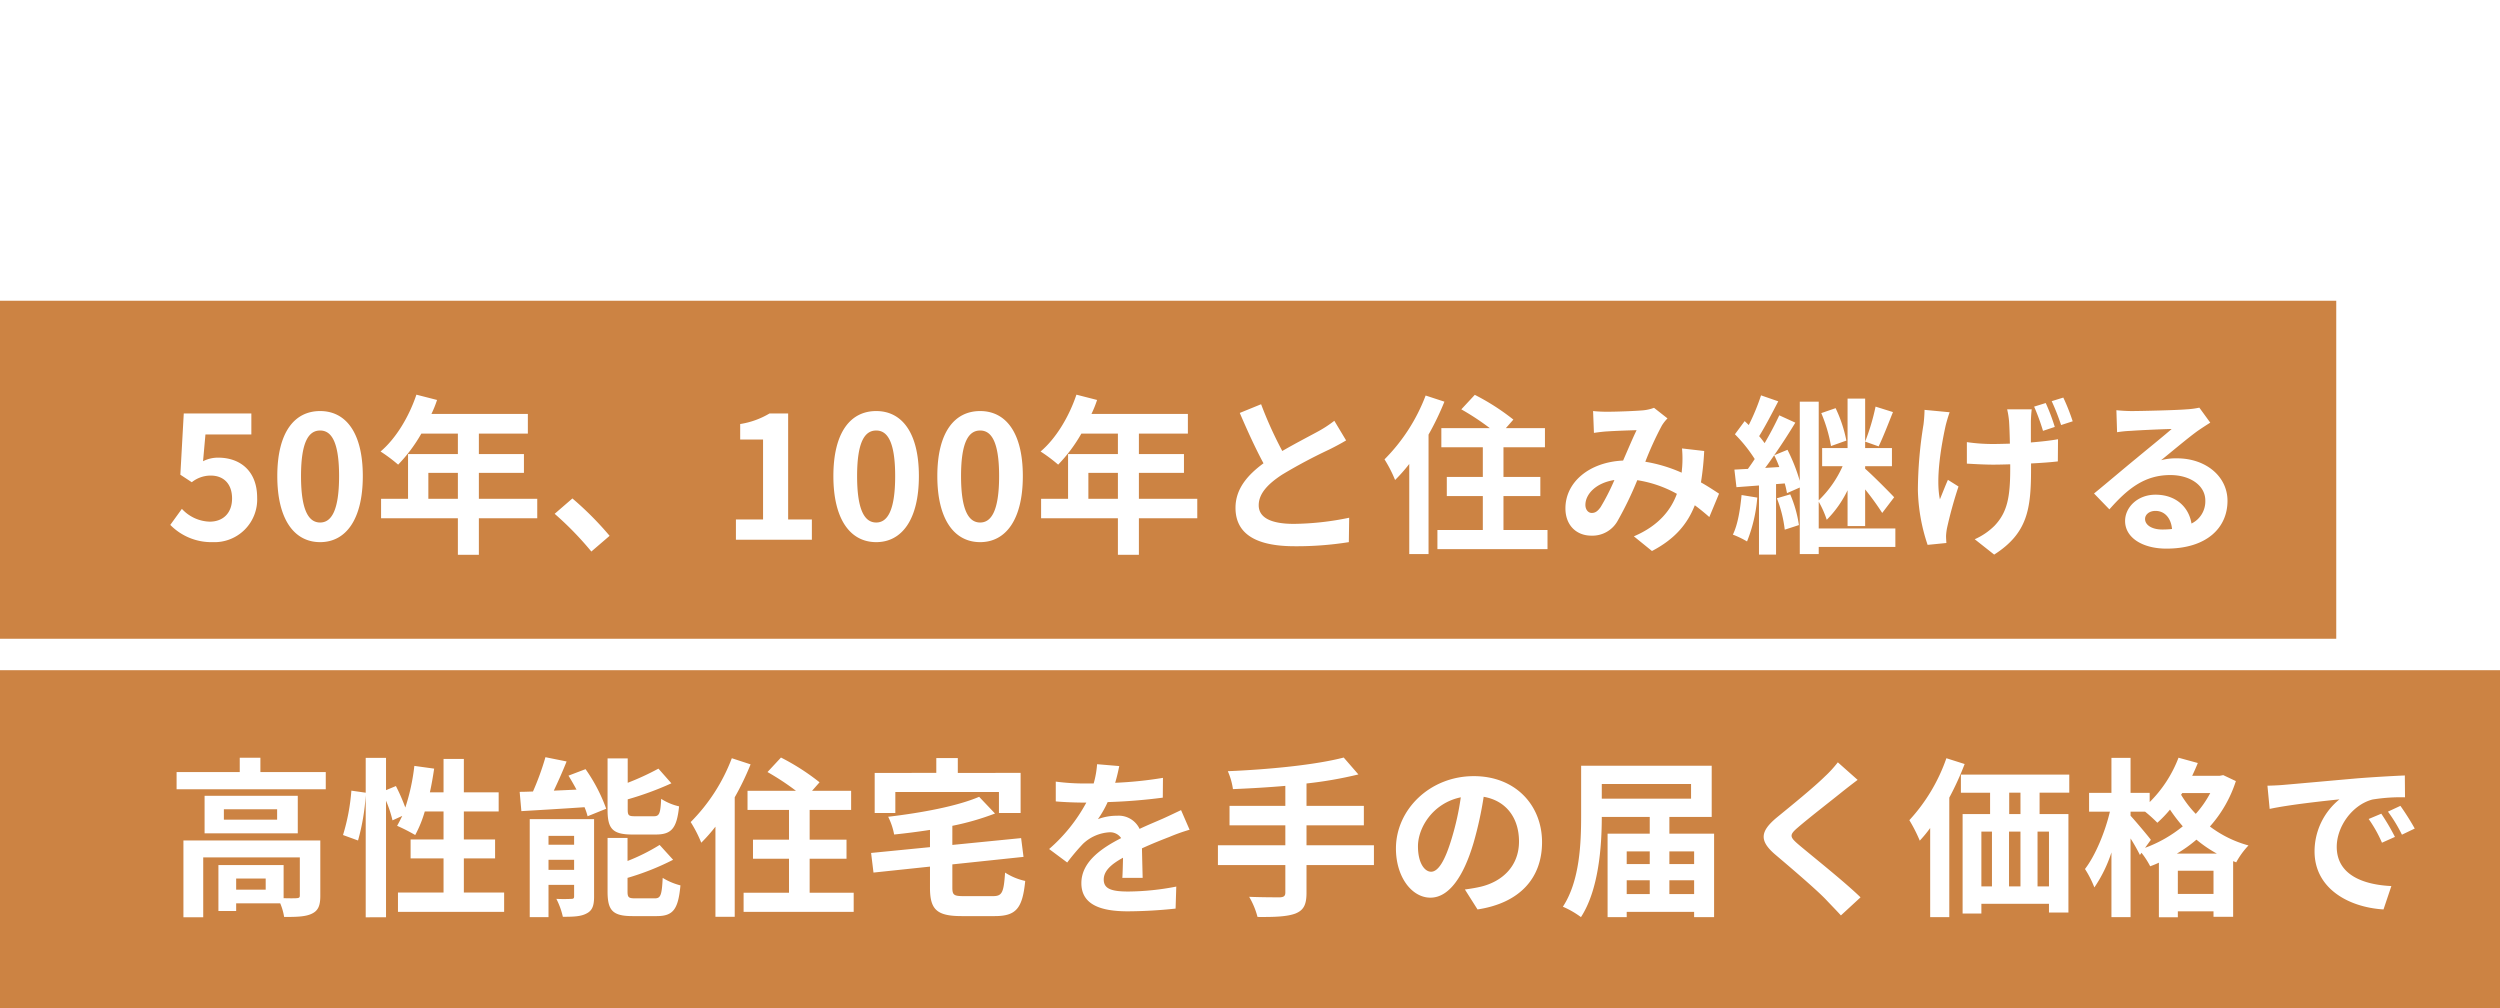
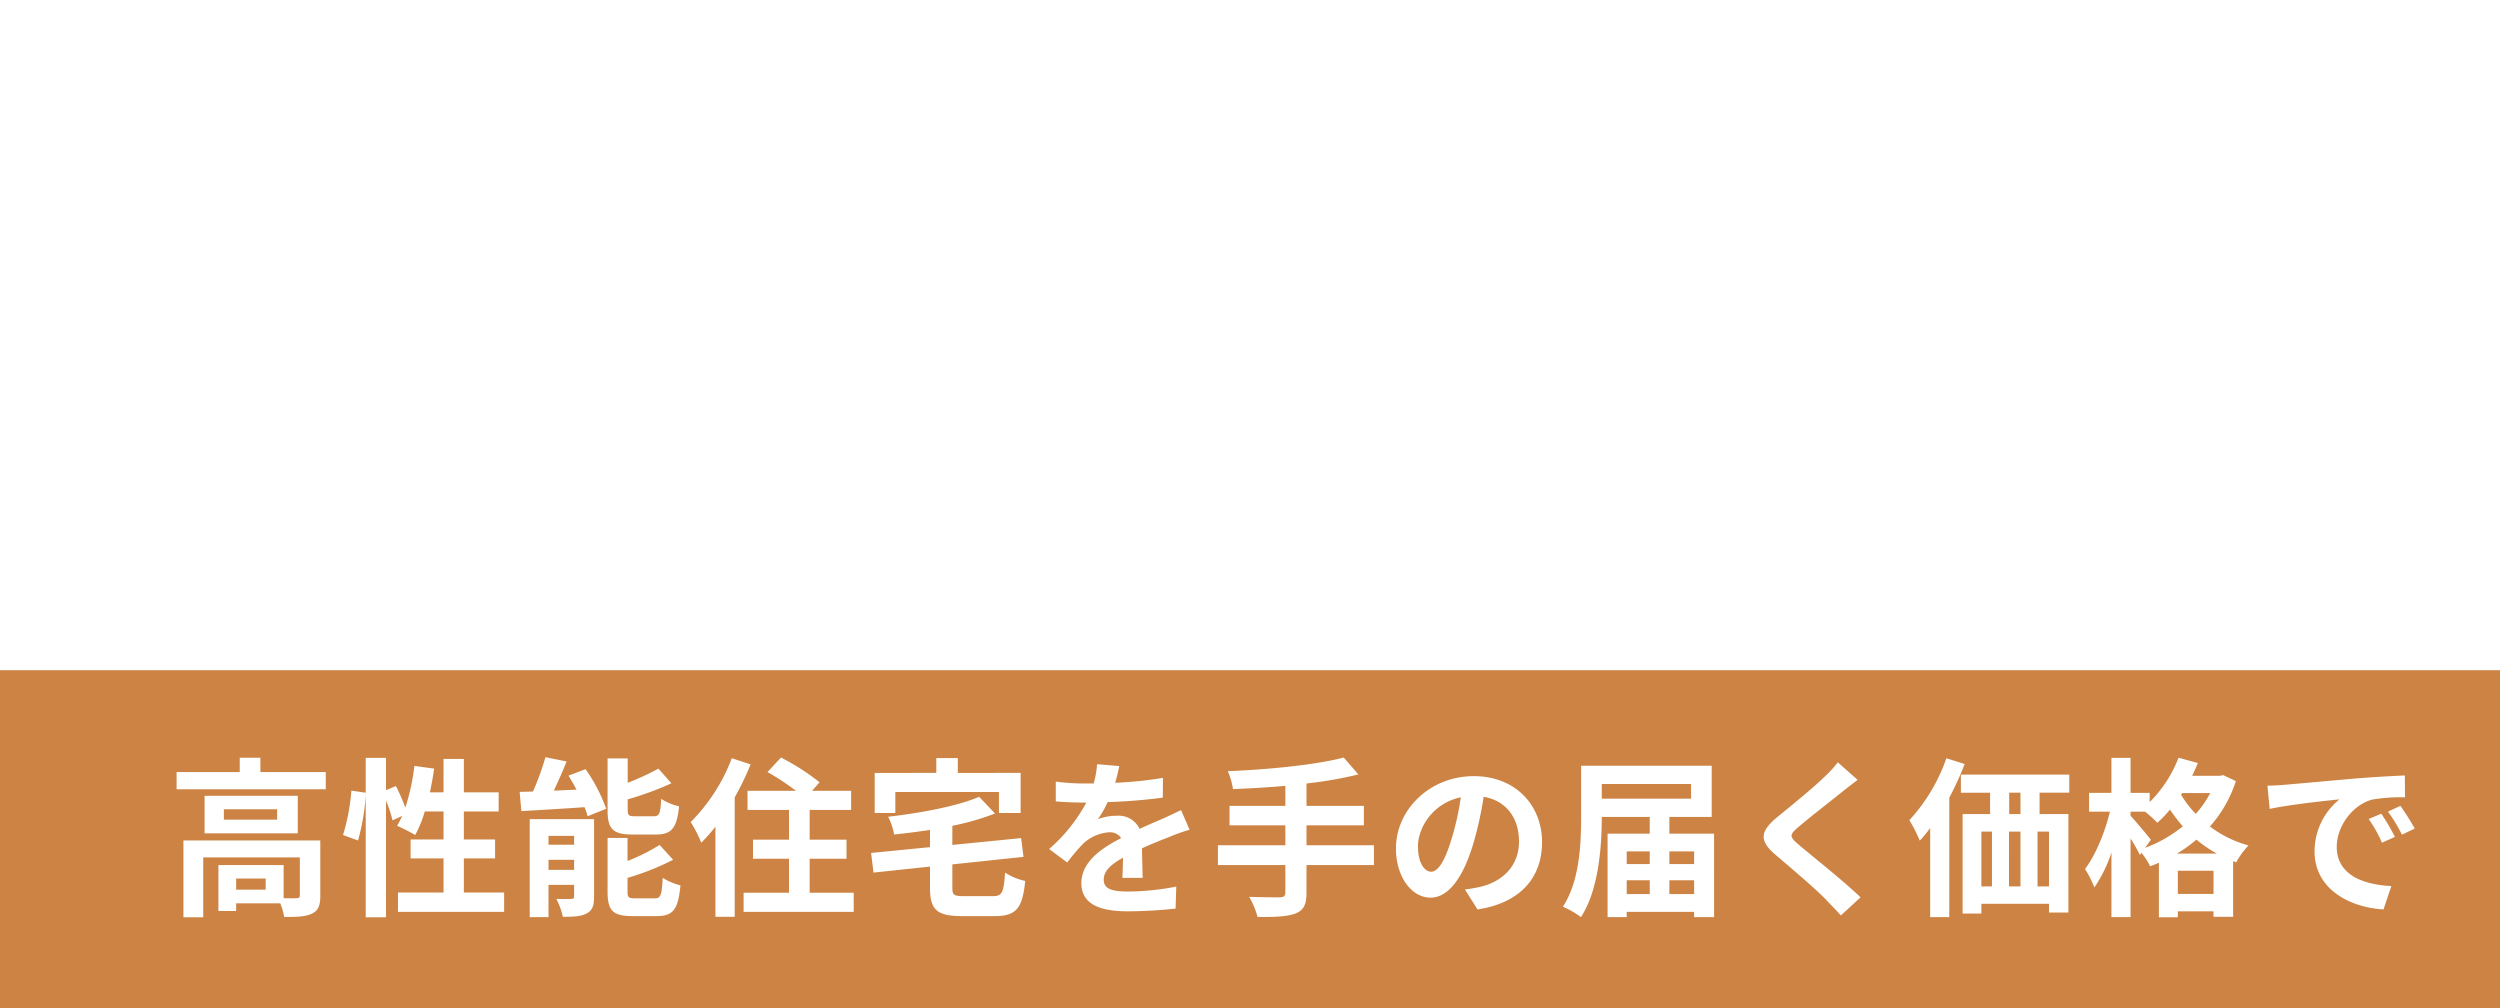
<svg xmlns="http://www.w3.org/2000/svg" width="585.887" height="236.281" viewBox="0 0 585.887 236.281">
  <defs>
    <filter id="パス_97296" x="15.57" y="0" width="538.08" height="72.72" filterUnits="userSpaceOnUse">
      <feOffset input="SourceAlpha" />
      <feGaussianBlur stdDeviation="7.5" result="blur" />
      <feFlood />
      <feComposite operator="in" in2="blur" />
      <feComposite in="SourceGraphic" />
    </filter>
  </defs>
  <g id="グループ_51375" data-name="グループ 51375" transform="translate(0 -114.72)">
    <g id="グループ_51374" data-name="グループ 51374">
      <g id="グループ_51373" data-name="グループ 51373">
        <g id="グループ_51372" data-name="グループ 51372">
          <g id="グループ_51058" data-name="グループ 51058" transform="translate(0 -5.787)">
            <rect id="長方形_339" data-name="長方形 339" width="585.887" height="79.216" transform="translate(0 277.571)" fill="#cc8343" />
-             <rect id="長方形_338" data-name="長方形 338" width="547.511" height="79.216" transform="translate(0 190.987)" fill="#cc8343" />
            <path id="パス_97295" data-name="パス 97295" d="M11.04.56A10,10,0,0,0,21.4-9.84c0-6.44-4.16-9.4-9.12-9.4a7.656,7.656,0,0,0-3.56.84l.56-6.28H20.04V-29.6H4.2L3.4-15.24l2.68,1.76a7.082,7.082,0,0,1,4.44-1.56c3,0,5,1.92,5,5.36,0,3.48-2.16,5.44-5.24,5.44a9.2,9.2,0,0,1-6.52-3L1.04-3.48A13.491,13.491,0,0,0,11.04.56Zm25.12,0c6,0,10-5.28,10-15.48s-4-15.24-10-15.24c-6.04,0-10.04,5-10.04,15.24C26.12-4.72,30.12.56,36.16.56Zm0-4.6c-2.56,0-4.48-2.56-4.48-10.88,0-8.28,1.92-10.68,4.48-10.68,2.52,0,4.44,2.4,4.44,10.68C40.6-6.6,38.68-4.04,36.16-4.04ZM61.52-9.6v-6.08h6.92V-9.6Zm25.52,0H73.36v-6.08H83.92v-4.4H73.36v-4.8H84.84v-4.6H62.24a25.537,25.537,0,0,0,1.32-3.28L58.72-34c-1.72,5.16-4.8,10.28-8.4,13.32a36.814,36.814,0,0,1,4.12,3.08,35.948,35.948,0,0,0,5.44-7.28h8.56v4.8H56.76V-9.6H50.44v4.56h18V3.52h4.92V-5.04H87.04ZM104-.92a74.978,74.978,0,0,0-8.72-8.76l-4.16,3.6a75.074,75.074,0,0,1,8.6,8.84ZM133.6,0h17.8V-4.76h-5.56V-29.6h-4.36a19.2,19.2,0,0,1-6.88,2.48v3.64h5.36V-4.76H133.6Zm32.88.56c6,0,10-5.28,10-15.48s-4-15.24-10-15.24c-6.04,0-10.04,5-10.04,15.24C156.44-4.72,160.44.56,166.48.56Zm0-4.6c-2.56,0-4.48-2.56-4.48-10.88,0-8.28,1.92-10.68,4.48-10.68,2.52,0,4.44,2.4,4.44,10.68C170.92-6.6,169-4.04,166.48-4.04ZM190.84.56c6,0,10-5.28,10-15.48s-4-15.24-10-15.24c-6.04,0-10.04,5-10.04,15.24C180.8-4.72,184.8.56,190.84.56Zm0-4.6c-2.56,0-4.48-2.56-4.48-10.88,0-8.28,1.92-10.68,4.48-10.68,2.52,0,4.44,2.4,4.44,10.68C195.28-6.6,193.36-4.04,190.84-4.04ZM216.2-9.6v-6.08h6.92V-9.6Zm25.52,0H228.04v-6.08H238.6v-4.4H228.04v-4.8h11.48v-4.6h-22.6a25.536,25.536,0,0,0,1.32-3.28L213.4-34c-1.72,5.16-4.8,10.28-8.4,13.32a36.814,36.814,0,0,1,4.12,3.08,35.947,35.947,0,0,0,5.44-7.28h8.56v4.8H211.44V-9.6h-6.32v4.56h18V3.52h4.92V-5.04h13.68Zm32.12-18.28a27.351,27.351,0,0,1-3.64,2.4c-1.88,1.04-5.32,2.8-8.56,4.68a92.877,92.877,0,0,1-4.96-10.96l-5,2.04c1.8,4.2,3.72,8.4,5.56,11.8-3.8,2.8-6.56,6.04-6.56,10.44,0,6.8,5.96,9,13.84,9A77.472,77.472,0,0,0,277.24.56l.08-5.72a66.253,66.253,0,0,1-12.96,1.44c-5.48,0-8.24-1.52-8.24-4.36,0-2.76,2.2-5.04,5.52-7.2a121.315,121.315,0,0,1,11.04-5.88c1.44-.72,2.72-1.4,3.92-2.12Zm21.4-5.92a42.558,42.558,0,0,1-9.64,14.96A30.814,30.814,0,0,1,288.08-14a38.957,38.957,0,0,0,3.32-3.76V3.36h4.52v-28a64.876,64.876,0,0,0,3.72-7.72ZM313.48-2.28v-7.96h8.64v-4.48h-8.64v-6.96h9.72v-4.48h-9.16l1.76-2a53.394,53.394,0,0,0-9.04-5.8l-3.16,3.4a60.1,60.1,0,0,1,6.68,4.4H298.92v4.48h9.72v6.96H300.2v4.48h8.44v7.96H298V2.2h25.8V-2.28Zm22.76-5.36c-.72,1-1.28,1.36-2.08,1.36s-1.48-.76-1.48-1.88c0-2.48,2.4-5.16,6.8-5.84A51.233,51.233,0,0,1,336.24-7.64ZM364-10.8c-1.16-.76-2.6-1.72-4.24-2.64a65.179,65.179,0,0,0,.76-7.36l-5.2-.6a25.685,25.685,0,0,1,.04,4.32c-.04.44-.08.88-.12,1.36a34.714,34.714,0,0,0-8.52-2.56,76.66,76.66,0,0,1,3.88-8.48,9.272,9.272,0,0,1,1.32-1.68l-3.16-2.48a9.818,9.818,0,0,1-2.68.6c-1.84.16-6.08.32-8.32.32a32.053,32.053,0,0,1-3.28-.16l.2,5.12c1-.16,2.4-.32,3.24-.36,1.8-.12,5.2-.24,6.76-.28-.92,1.88-2.04,4.56-3.16,7.12C333.56-18.2,328-13.48,328-7.36c0,4,2.6,6.4,6.08,6.4a6.769,6.769,0,0,0,6.16-3.48,82.369,82.369,0,0,0,4.6-9.52,27.766,27.766,0,0,1,9.28,3.2c-1.32,3.6-4.08,7.4-10.08,9.96l4.24,3.44c5.28-2.76,8.28-6.24,10.04-10.72,1.2.88,2.36,1.84,3.4,2.76Zm29.84-12.44a31.888,31.888,0,0,0-2.52-7.6l-3.36,1.16a35.385,35.385,0,0,1,2.28,7.72ZM369.28-10.48c-.32,3.36-.88,6.92-2.04,9.28A21.231,21.231,0,0,1,370.56.4a35.026,35.026,0,0,0,2.4-10.28Zm8.28.76a29.554,29.554,0,0,1,1.84,7.36l3.32-1.08a28.562,28.562,0,0,0-2.04-7.2ZM400.68-31.2a51.051,51.051,0,0,1-2.44,8.2l3.16,1.12c1-2.04,2.24-5.24,3.36-8.04ZM374.8-16.84c.72-.92,1.4-1.92,2.12-2.96a24.918,24.918,0,0,1,1.2,2.76Zm30.52,14.2H387.36V-8.92a23.279,23.279,0,0,1,1.88,4.24,25.272,25.272,0,0,0,4.88-6.92v8.4h4.12v-8.6a62.636,62.636,0,0,1,4,5.52l2.8-3.68c-.96-1.04-5.08-5.2-6.8-6.68v-.6h6.28v-4.24h-6.28v-11.6h-4.12v11.6h-5.96v4.24h4.8a25.6,25.6,0,0,1-5.6,8V-32.36h-4.44V-13.8a41.648,41.648,0,0,0-2.88-7.28l-3.12,1.28c1.76-2.52,3.48-5.2,4.96-7.64l-3.76-1.72c-.92,1.96-2.12,4.28-3.44,6.52a20.591,20.591,0,0,0-1.28-1.64c1.4-2.24,3.04-5.4,4.48-8.16l-4.04-1.4a49.475,49.475,0,0,1-2.88,6.96c-.32-.32-.64-.64-.96-.92l-2.28,3.08a33.911,33.911,0,0,1,4.64,5.8c-.52.8-1.08,1.6-1.6,2.32-1.16.04-2.2.12-3.16.16l.48,4.12,5.28-.4V3.48h4V-13.04l2.04-.16a22.322,22.322,0,0,1,.52,2.28l3-1.32V3.36h4.44V1.68h17.96Zm37.36-23.8a45.682,45.682,0,0,0-2.12-5.6l-2.72.84a50.265,50.265,0,0,1,2.08,5.68Zm-30.52-4a33.959,33.959,0,0,1-.24,3.4,97.961,97.961,0,0,0-1.32,15.4A42.848,42.848,0,0,0,412.88,1.2l4.4-.44c-.04-.56-.08-1.24-.08-1.64a12.54,12.54,0,0,1,.24-1.92,99.391,99.391,0,0,1,2.68-9.68l-2.48-1.56c-.64,1.44-1.36,3.32-1.88,4.56-1.04-4.92.36-12.76,1.32-17.16.2-.84.6-2.24.96-3.24Zm19.36-.12a19.3,19.3,0,0,1,.44,2.72c.08,1.12.16,3.16.2,5.32-1.4.04-2.76.08-4.04.08a41.646,41.646,0,0,1-6.04-.44v5.04c2,.12,4.4.24,6.12.24,1.32,0,2.68-.04,4.04-.08v1c0,6.72-.68,10.24-3.68,13.4a15.4,15.4,0,0,1-4.64,3.16l4.56,3.6c7.88-5.04,8.64-10.76,8.64-20.12v-1.24c2.4-.12,4.6-.28,6.28-.48l.04-5.2c-1.72.32-3.96.56-6.36.76v-5.04c.04-.88.08-1.76.2-2.72Zm10.44-1.92a52.5,52.5,0,0,1,2.2,5.6l2.72-.88a48.549,48.549,0,0,0-2.2-5.56ZM467.84-2.4c-2.32,0-4-1-4-2.48,0-1,.96-1.88,2.44-1.88,2.16,0,3.64,1.68,3.88,4.24A20.882,20.882,0,0,1,467.84-2.4Zm8.72-28.56a19.1,19.1,0,0,1-3.04.4c-2.24.2-10.72.4-12.8.4-1.12,0-2.48-.08-3.6-.2l.16,5.16a26.141,26.141,0,0,1,3.24-.32c2.08-.16,7.52-.4,9.56-.44-1.96,1.72-6.08,5.04-8.28,6.88-2.36,1.92-7.12,5.96-9.92,8.24l3.6,3.72c4.24-4.8,8.2-8.04,14.28-8.04,4.6,0,8.2,2.4,8.2,5.96a5.775,5.775,0,0,1-3.24,5.4c-.6-3.76-3.56-6.76-8.44-6.76-4.2,0-7.12,2.96-7.12,6.16,0,3.96,4.16,6.48,9.68,6.48,9.56,0,14.32-4.96,14.32-11.2,0-5.76-5.12-9.96-11.84-9.96a13.32,13.32,0,0,0-3.72.44c2.48-2,6.64-5.52,8.76-7q1.32-.9,2.76-1.8ZM23.4,82H16.48V79.4H23.4ZM36.2,70.48H4.12v18H8.76V74.44H31.4v8.92c0,.48-.16.6-.76.64-.44.04-1.68.04-3.04,0V76.24H12.32V87h4.16V85.2H26.8a13.491,13.491,0,0,1,.92,3.2c2.88,0,5-.04,6.48-.76,1.56-.72,2-2,2-4.2ZM26.08,65.6H13.6V63.16H26.08ZM9.08,60v8.8H30.92V60Zm13.08-5.56V51.08H17.32v3.36H2.52v4.04H37.48V54.44ZM69.84,82.68v-8h7.32V70.24H69.84V63.68H78V59.2H69.84V51.36H65.08V59.2h-3.2c.4-1.8.72-3.68,1-5.56L58.24,53a48.411,48.411,0,0,1-2.12,9.76,45.862,45.862,0,0,0-2.2-5.04l-2.32.96V51.12H46.84v8.16l-3.36-.48a47.54,47.54,0,0,1-1.96,10.4l3.52,1.28a50.975,50.975,0,0,0,1.8-10.6v28.6H51.6V61.16a27.814,27.814,0,0,1,1.52,4.6l2.28-1.04c-.4.84-.8,1.6-1.2,2.32a42.063,42.063,0,0,1,4.24,2.16,27.324,27.324,0,0,0,2.24-5.52h4.4v6.56H57.36v4.44h7.72v8H54.4V87.2H79.28V82.68Zm45-13.6c3.68,0,4.92-1.48,5.44-6.6a13.149,13.149,0,0,1-4.2-1.76c-.16,3.48-.44,4.08-1.72,4.08H110c-1.52,0-1.76-.16-1.76-1.6V60.84a73.4,73.4,0,0,0,10.24-3.76l-3.04-3.44a62.32,62.32,0,0,1-7.2,3.32V51.24h-4.72V63.28c0,4.4,1.12,5.8,5.8,5.8ZM89.68,77.36V75h6v2.36Zm6-7.96v2.08h-6V69.4Zm4.68-3.92H85.28V88.44h4.4V80.88h6v2.68c0,.48-.16.6-.64.6a33.235,33.235,0,0,1-3.52,0,17.6,17.6,0,0,1,1.52,4.2c2.4,0,4.24-.04,5.6-.8,1.32-.68,1.72-1.84,1.72-3.92Zm-6-10.2c.64,1.04,1.28,2.16,1.88,3.28l-5.32.24c1-2.12,2.08-4.52,3-6.84l-4.96-1A63.191,63.191,0,0,1,86.04,59c-1.12.04-2.16.08-3.12.08l.4,4.52c4.08-.24,9.52-.56,14.8-.92a14.773,14.773,0,0,1,.72,2.12l4.36-1.76a39.121,39.121,0,0,0-4.84-9.28Zm15.68,28.76c-1.56,0-1.84-.2-1.84-1.6v-3.2A60.642,60.642,0,0,0,118.88,75l-3.16-3.48a45.3,45.3,0,0,1-7.52,3.76v-5.4h-4.68V82.44c0,4.4,1.16,5.76,5.84,5.76h5.68c3.84,0,5.04-1.56,5.56-7.2a14.809,14.809,0,0,1-4.16-1.76c-.2,4.04-.48,4.8-1.84,4.8Zm22.6-32.84A42.558,42.558,0,0,1,123,66.16,30.815,30.815,0,0,1,125.48,71a38.962,38.962,0,0,0,3.32-3.76V88.36h4.52v-28a64.869,64.869,0,0,0,3.72-7.72Zm18.24,31.52V74.76h8.64V70.28h-8.64V63.32h9.72V58.84h-9.16l1.76-2a53.4,53.4,0,0,0-9.04-5.8L141,54.44a60.1,60.1,0,0,1,6.68,4.4H136.32v4.48h9.72v6.96H137.6v4.48h8.44v7.96H135.4V87.2h25.8V82.72Zm20.08-23.6h24.28v4.92h5.08v-9.4H185.6V51.16h-5.04v3.48H166.12v9.4h4.84Zm16.08,24.4c-2.36,0-2.72-.24-2.72-2.04v-5.4L201,74.32l-.56-4.4-16.12,1.6V67.04a61.853,61.853,0,0,0,10-2.88l-3.72-3.92c-5.12,2.2-13.52,3.76-21.32,4.68a15.464,15.464,0,0,1,1.4,4.16c2.72-.28,5.56-.64,8.4-1.08v4.04l-13.8,1.36.56,4.6,13.24-1.4v4.96c0,5.12,1.6,6.64,7.44,6.64h7.72c5.04,0,6.52-1.8,7.16-8.24A14.192,14.192,0,0,1,196.68,78c-.32,4.68-.68,5.52-2.84,5.52Zm41.88-4.28c-.04-1.8-.12-4.72-.16-6.92,2.44-1.12,4.68-2,6.44-2.68a42,42,0,0,1,4.72-1.68l-2-4.6c-1.44.68-2.84,1.36-4.36,2.04-1.64.72-3.32,1.4-5.36,2.36a5.4,5.4,0,0,0-5.28-3.08,12.4,12.4,0,0,0-4.48.8,24.2,24.2,0,0,0,2.28-4,129.044,129.044,0,0,0,12.92-1.04l.04-4.64a91.472,91.472,0,0,1-11.2,1.16c.48-1.6.76-2.96.96-3.92l-5.2-.44a22.044,22.044,0,0,1-.8,4.52h-1.92a50.823,50.823,0,0,1-6.96-.44v4.64c2.16.2,5.08.28,6.68.28h.48A38.72,38.72,0,0,1,207,72.48l4.24,3.16a50.731,50.731,0,0,1,3.68-4.36,9.8,9.8,0,0,1,6.2-2.72,3.1,3.1,0,0,1,2.76,1.36c-4.52,2.32-9.32,5.52-9.32,10.56,0,5.12,4.68,6.6,10.88,6.6a109.6,109.6,0,0,0,11.2-.64l.16-5.16a60.589,60.589,0,0,1-11.24,1.16c-3.88,0-5.76-.6-5.76-2.8,0-1.96,1.6-3.52,4.52-5.12-.04,1.72-.08,3.56-.16,4.72Zm54.2-7.64h-15.8V66.92h13.44V62.36H267.32V57.12A94.243,94.243,0,0,0,279.48,55l-3.44-3.96c-6.56,1.72-17.52,2.8-27.16,3.2a15.928,15.928,0,0,1,1.2,4.2c3.92-.16,8.12-.4,12.28-.76v4.68H249.28v4.56h13.08V71.6h-15.8v4.64h15.8v6.44c0,.8-.36,1.08-1.28,1.12-.88,0-4.24,0-7.2-.12a18.454,18.454,0,0,1,1.96,4.72c4.08.04,6.96-.08,8.88-.8,1.88-.76,2.6-2,2.6-4.84V76.24h15.8Zm13.4,6.2c-1.48,0-3.08-1.96-3.08-5.96,0-4.36,3.48-10.12,10.04-11.48a63.586,63.586,0,0,1-2.12,9.6C299.76,75.32,298.16,77.8,296.52,77.8Zm10.88,8.84c10-1.52,15.12-7.44,15.12-15.76,0-8.64-6.2-15.48-16-15.48-10.28,0-18.24,7.84-18.24,16.96,0,6.68,3.72,11.52,8.08,11.52,4.32,0,7.76-4.88,10.12-12.88a86.085,86.085,0,0,0,2.36-10.76c5.32.92,8.28,5,8.28,10.48,0,5.76-3.92,9.4-9,10.6-1.04.24-2.16.44-3.68.64Zm44.96-3.6V79.8h5.8v3.24Zm-10-3.24h5.4v3.24h-5.4Zm5.4-6.76V76h-5.4V73.04Zm10.4,0V76h-5.8V73.04Zm-.72-15.8v3.44H336.52V57.24Zm-5.08,11.64V64.96h9.92v-12h-30.6V64.68c0,6.28-.28,15.24-4.28,21.32a20.929,20.929,0,0,1,4.24,2.44c4.16-6.4,4.88-16.56,4.88-23.48h11.24v3.92h-9.88V88.44h4.48V87.2h15.8v1.24h4.68V68.88Zm39.48-16.72a27.362,27.362,0,0,1-3.04,3.32c-2.68,2.64-8.12,7.04-11.2,9.56-3.96,3.28-4.28,5.48-.36,8.8,3.64,3.08,9.68,8.24,11.84,10.52,1.12,1.2,2.36,2.44,3.48,3.68l4.6-4.24c-3.92-3.8-11.56-9.84-14.52-12.36-2.16-1.84-2.2-2.28-.08-4.08,2.64-2.28,7.88-6.32,10.44-8.4.92-.72,2.24-1.76,3.48-2.68Zm25.44-.96a41.525,41.525,0,0,1-8.68,14.52,36.209,36.209,0,0,1,2.44,4.8,31.042,31.042,0,0,0,2.44-2.96V88.44h4.48v-28a69.424,69.424,0,0,0,3.6-7.88Zm17.36,13.08H432v-5h2.64Zm6.68,16.96h-2.68V68.4h2.68ZM425.48,68.4h2.48V81.24h-2.48Zm9.16,0V81.24h-2.68V68.4Zm11.44-9.12V55.04h-25.4v4.24h6.84v5h-6.44V87.6h4.4V85.32h15.84v2.04h4.56V64.28h-6.76v-5Zm25.2,14.28a30.984,30.984,0,0,0,4.6-3.28,29.813,29.813,0,0,0,4.8,3.28Zm.24,9.44V77.56h8.36V83ZM465.2,70.32c-.68-.92-3.68-4.48-4.76-5.64v-.96h3.4a34.039,34.039,0,0,1,2.88,2.6,27.31,27.31,0,0,0,2.96-3.08,37.826,37.826,0,0,0,3,3.92,30.726,30.726,0,0,1-8.84,5.04Zm13.92-10.96a24.243,24.243,0,0,1-3.4,4.88,24.82,24.82,0,0,1-3.44-4.48l.28-.4Zm3.04-4.2-.84.16h-6.44q.72-1.5,1.32-3l-4.52-1.24a29.428,29.428,0,0,1-6.76,10.4V59.32h-4.48v-8.2h-4.48v8.2h-5.24v4.4h4.88c-1.12,4.76-3.4,10.28-5.84,13.44a24.381,24.381,0,0,1,2.2,4.32,31.966,31.966,0,0,0,4-8.2V88.44h4.48V70a43.675,43.675,0,0,1,2.2,3.88l.36-.52a19.1,19.1,0,0,1,2.04,3.16,21.94,21.94,0,0,0,2.04-.84v12.8h4.44v-1.4h8.36v1.28h4.6V75.32l.72.28a18.568,18.568,0,0,1,2.88-3.96,26.529,26.529,0,0,1-9.04-4.44,29.633,29.633,0,0,0,6.08-10.64ZM519.2,64.2l-2.96,1.24A30.864,30.864,0,0,1,519.36,71l3.04-1.36A52.421,52.421,0,0,0,519.2,64.2Zm4.48-1.84-2.92,1.36a35.188,35.188,0,0,1,3.28,5.4l3-1.44A59.837,59.837,0,0,0,523.68,62.36Zm-31.16-4.72.52,5.44c4.6-1,12.92-1.88,16.36-2.24a15.707,15.707,0,0,0-5.84,12.2c0,8.6,7.84,13.08,16.16,13.6l1.84-5.48c-6.72-.32-12.8-2.68-12.8-9.2,0-4.68,3.56-9.8,8.36-11.08a40.906,40.906,0,0,1,7.64-.52l-.04-5.12c-2.8.12-7.12.36-11.2.68-7.24.64-13.8,1.24-17.12,1.52C495.64,57.52,494.12,57.6,492.52,57.64Z" transform="translate(38.866 247)" fill="#fff" />
          </g>
          <g transform="matrix(1, 0, 0, 1, 0, 114.72)" filter="url(#パス_97296)">
-             <path id="パス_97296-2" data-name="パス 97296" d="M18.69-5.19v3.06H11.31V-5.19ZM20.67-.48V-6.81H9.33V1.02h1.98V-.48Zm6.12-10.14H3.39V2.28H5.52V-8.73H24.57V-.42c0,.42-.09.57-.6.57-.54.06-2.22.06-4.14,0a8.934,8.934,0,0,1,.72,2.07,19.034,19.034,0,0,0,5.04-.33c.93-.39,1.2-1.05,1.2-2.25Zm-5.97-3.51H9.12v-2.91h11.7ZM6.99-18.63v6.12H23.04v-6.12Zm8.97-3.63v-2.85H13.71v2.85H2.07v1.95H27.93v-1.95Zm18.9.96h6.27c-.33,1.35-.69,2.82-1.08,4.02H35.73V2.22h1.86V-15.3h2.43V.33h1.56V-15.3h2.19V.33h1.59V-15.3h2.13V.03c0,.27-.09.33-.36.36-.21,0-.96,0-1.77-.03a6.057,6.057,0,0,1,.6,1.8A6.018,6.018,0,0,0,48.6,1.8c.6-.3.75-.84.75-1.77V-17.28H42.09c.42-1.2.87-2.64,1.29-4.02h6.78v-2.16H34.86Zm27.21,3H59.49v-6.63H57.33v6.63H50.4v2.1h6.93V-.42c0,.48-.15.63-.63.63-.39.03-1.77.03-3.36,0a7.3,7.3,0,0,1,.78,2.07,11.318,11.318,0,0,0,4.26-.42c.78-.36,1.11-.96,1.11-2.28V-16.2h2.58ZM55.68-6.72a23.877,23.877,0,0,0-3-6.6l-1.8.66A24.527,24.527,0,0,1,53.7-6ZM71.01-19.05h9.42v6.33h2.16v-6.33h9.57v3.6h2.07v-5.07H82.59V-22.2h9.9v-1.71H70.71v1.71h9.72v1.68H69v5.07h2.01Zm13.08,5.64h7.38v-1.32H84.09Zm0-4.11v1.32h6.63v-1.32ZM71.82-13.41h7.14v-1.32H71.82Zm.63-4.11v1.32h6.48v-1.32Zm5.7,12.96h3.69a12.223,12.223,0,0,0,3.18,3.51c-2.34.24-4.71.51-6.87.78Zm13.35.15a39.15,39.15,0,0,1-4.65,2.46,9.828,9.828,0,0,1-3-2.61H95.13V-6.15H72.72c.03-.6.06-1.17.06-1.71v-2.55H93.87V-12H70.74v4.08c0,2.61-.36,6.03-3.06,8.55a5.794,5.794,0,0,1,1.56,1.38,11.442,11.442,0,0,0,3.27-6.57h3.42V-.03c-1.14.12-2.19.24-3.09.33l.42,1.77c3.18-.36,7.68-.93,11.97-1.5L85.17-.96a20.176,20.176,0,0,0,9.06,3.27A6.331,6.331,0,0,1,95.4.57a22.508,22.508,0,0,1-7.02-1.74,27.8,27.8,0,0,0,4.74-2.34Zm.57-3.18V-9.03H74.37v1.44Zm19.65-3.81a3.163,3.163,0,0,0,3.18,3.18,3.163,3.163,0,0,0,3.18-3.18,3.163,3.163,0,0,0-3.18-3.18A3.163,3.163,0,0,0,111.72-11.4Zm40.17,6.21v3.06h-7.38V-5.19Zm1.98,4.71V-6.81H142.53V1.02h1.98V-.48Zm6.12-10.14h-23.4V2.28h2.13V-8.73h19.05V-.42c0,.42-.09.57-.6.57-.54.06-2.22.06-4.14,0a8.934,8.934,0,0,1,.72,2.07,19.034,19.034,0,0,0,5.04-.33c.93-.39,1.2-1.05,1.2-2.25Zm-5.97-3.51h-11.7v-2.91h11.7Zm-13.83-4.5v6.12h16.05v-6.12Zm8.97-3.63v-2.85h-2.25v2.85H135.27v1.95h25.86v-1.95Zm45.03,2.22v-1.89H175.5q.54-1.305.99-2.7l-2.31-.54a21.547,21.547,0,0,1-6.45,10.44,18.724,18.724,0,0,1,2.04,1.44,23.952,23.952,0,0,0,4.86-6.75Zm-2.85,4.23v-1.86H174.12v1.86Zm-9.15,4.83a23.729,23.729,0,0,1-3.45,4.71c-1.92-1.29-3.9-2.49-5.73-3.51l-1.59,1.47a66.866,66.866,0,0,1,5.7,3.63A30.575,30.575,0,0,1,168.54.81a12.6,12.6,0,0,1,1.65,1.71,34.531,34.531,0,0,0,8.67-5.94,35.25,35.25,0,0,1,5.22,4.62l1.77-1.68a38.655,38.655,0,0,0-5.37-4.56,29.857,29.857,0,0,0,3.81-5.22ZM170.7-13.41v1.92h17.16c.18,8.19.81,13.77,4.77,13.8,1.83-.03,2.31-1.38,2.52-5.13a8.906,8.906,0,0,1-1.56-1.29c-.06,2.52-.21,4.23-.81,4.23-2.25,0-2.67-5.79-2.7-13.53Zm33.69-7.11h20.82v3.81h2.25v-5.82H215.85v-2.55H213.6v2.55H202.23v5.82h2.16Zm12.33,3.57a21.814,21.814,0,0,0-5.19-3.12l-1.14,1.29a20.707,20.707,0,0,1,5.13,3.27Zm-11.4.39a9.381,9.381,0,0,1-3.99,5.31l1.71,1.2a10.348,10.348,0,0,0,4.14-5.82Zm13.56,8.13c2.46,0,3.09-.81,3.36-4.11a5.85,5.85,0,0,1-1.86-.72c-.12,2.61-.36,3.03-1.71,3.03H212.4a28.523,28.523,0,0,0,9.63-7.8l-1.92-.84a25.318,25.318,0,0,1-9.09,7.17v-5.34h-2.04v6.27a45.762,45.762,0,0,1-7.95,2.64,8.871,8.871,0,0,1,1.29,1.83,53.931,53.931,0,0,0,7.47-2.67,5.637,5.637,0,0,0,3.03.54Zm4.11,7.38h-7.14V-7.98h-2.22v6.93h-6.75V-6.27h-2.16V2.28h2.16V.99h16.11V2.22h2.22V-6.27h-2.22Zm-1.41-14.28a26.974,26.974,0,0,1,5.25,5.82l1.71-1.23a25.341,25.341,0,0,0-5.37-5.67Zm23.34,3.93a3.163,3.163,0,0,0,3.18,3.18,3.163,3.163,0,0,0,3.18-3.18,3.163,3.163,0,0,0-3.18-3.18A3.163,3.163,0,0,0,244.92-11.4Zm40.17,6.21v3.06h-7.38V-5.19Zm1.98,4.71V-6.81H275.73V1.02h1.98V-.48Zm6.12-10.14h-23.4V2.28h2.13V-8.73h19.05V-.42c0,.42-.09.57-.6.57-.54.06-2.22.06-4.14,0a8.933,8.933,0,0,1,.72,2.07,19.034,19.034,0,0,0,5.04-.33c.93-.39,1.2-1.05,1.2-2.25Zm-5.97-3.51h-11.7v-2.91h11.7Zm-13.83-4.5v6.12h16.05v-6.12Zm8.97-3.63v-2.85h-2.25v2.85H268.47v1.95h25.86v-1.95Zm31.23-.84a35.887,35.887,0,0,1-1.86,5.31l1.35.51c.72-1.35,1.59-3.51,2.31-5.28Zm-5.37,5.22a19.206,19.206,0,0,0-1.38-5.16l-1.47.48a19.213,19.213,0,0,1,1.29,5.22ZM309.3-3.72h1.86v-7.35c1.05,1.14,2.31,2.58,2.82,3.3l1.29-1.56c-.63-.6-3.21-2.97-4.11-3.72v-1.14h4.23v-1.92h-4.23v-8.76H309.3v8.76h-4.29v1.92H309a20.723,20.723,0,0,1-4.53,7.02,14.849,14.849,0,0,1,.96,1.8,20.026,20.026,0,0,0,3.87-5.85Zm19.35-11.37h-9.93v-5.16a45.653,45.653,0,0,0,9.45-2.76l-1.8-1.59a43.273,43.273,0,0,1-8.16,2.55l-1.59-.51v10.44a23.711,23.711,0,0,1-1.53,9.48v-.39H304.2v-21h-1.98V1.2h1.98V-1.05h10.08a12.694,12.694,0,0,1-1.59,2.07,4.573,4.573,0,0,1,1.59,1.53c3.93-4.17,4.44-10.23,4.44-14.64v-.9h4.47V2.28h2.1V-12.99h3.36Zm13.95-2.28v1.92c0,1.62.36,2.04,1.95,2.04h1.83c1.17,0,1.65-.51,1.8-2.37a5.057,5.057,0,0,1-1.47-.63c-.06,1.35-.15,1.5-.6,1.5h-1.32c-.48,0-.51-.06-.51-.54v-1.92h3.6v-1.68h-5.4V-21.3h4.44v-1.65h-4.44v-2.01h-2.04v2.01h-4.35v1.65h4.35v2.25h-5.49v1.68h3.48c-.33,1.86-1.32,2.88-4.02,3.48a4.583,4.583,0,0,1,1.02,1.38c3.21-.84,4.38-2.34,4.8-4.86ZM336.66,2.31a15.078,15.078,0,0,0,3.66-5.52l-2.04-.57a13.708,13.708,0,0,1-3.69,5.22Zm6.63-5.34a30.069,30.069,0,0,1,.6,5.04l2.16-.27a27.092,27.092,0,0,0-.69-4.95Zm6.12-.03a25.807,25.807,0,0,1,1.65,5.04l2.19-.45a26.153,26.153,0,0,0-1.74-4.98Zm6.18-.12a31.4,31.4,0,0,1,3.69,5.49l2.22-.78a34.291,34.291,0,0,0-3.84-5.4Zm3.57-3.66a.544.544,0,0,1-.39-.09,4.088,4.088,0,0,1-.12-1.38V-20.85h-4.83c.06-1.35.06-2.76.09-4.26h-2.04c0,1.5-.03,2.91-.06,4.26h-3.33v2.01h3.24c-.06,1.38-.18,2.67-.33,3.87-.75-.51-1.5-.96-2.19-1.38l-.99,1.59c.9.54,1.86,1.2,2.79,1.89a11.738,11.738,0,0,1-3.12,6.09l-.03-1.23c-1.8.18-3.63.39-5.37.54V-9.99h4.68V-11.7h-4.68v-2.16h-2.04v2.16h-4.77v1.71h4.77v2.73c-2.19.21-4.2.39-5.79.48l.21,1.92c3.24-.33,7.83-.81,12.33-1.29l-.3.21a6.694,6.694,0,0,1,1.44,1.47,12.587,12.587,0,0,0,4.41-7.11,24.382,24.382,0,0,1,2.46,2.19l1.05-1.83a25.059,25.059,0,0,0-3.06-2.49,43.445,43.445,0,0,0,.54-5.13h2.88V-8.43c0,2.01.15,2.49.54,2.88a2.248,2.248,0,0,0,1.5.54h1.17a2.184,2.184,0,0,0,1.29-.36,1.889,1.889,0,0,0,.72-1.35,36.278,36.278,0,0,0,.24-4.05,4.178,4.178,0,0,1-1.53-.81c0,1.71-.03,3.03-.06,3.6-.06.57-.12.87-.24.99a.693.693,0,0,1-.51.15ZM374.43-4.2c-1.29,0-3.03-1.65-3.03-5.4,0-3.99,3.48-8.88,9.18-9.6a47.931,47.931,0,0,1-1.65,8.01C377.4-6.18,375.75-4.2,374.43-4.2ZM382.26.78c7.08-.93,11.19-5.1,11.19-11.34,0-6-4.44-10.92-11.4-10.92-7.26,0-13.02,5.64-13.02,12.09,0,4.89,2.67,7.95,5.31,7.95,2.76,0,5.13-3.15,6.96-9.24a62.782,62.782,0,0,0,1.77-8.55,8.234,8.234,0,0,1,7.89,8.61c0,5.13-3.72,7.95-7.53,8.79a18.622,18.622,0,0,1-2.55.36Zm36.03-5.97v3.06h-7.38V-5.19Zm1.98,4.71V-6.81H408.93V1.02h1.98V-.48Zm6.12-10.14h-23.4V2.28h2.13V-8.73h19.05V-.42c0,.42-.09.57-.6.57-.54.06-2.22.06-4.14,0a8.933,8.933,0,0,1,.72,2.07,19.034,19.034,0,0,0,5.04-.33c.93-.39,1.2-1.05,1.2-2.25Zm-5.97-3.51h-11.7v-2.91h11.7Zm-13.83-4.5v6.12h16.05v-6.12Zm8.97-3.63v-2.85h-2.25v2.85H401.67v1.95h25.86v-1.95Zm20.01,11.1a33.458,33.458,0,0,0,1.5-8.04l-1.68-.24a30.312,30.312,0,0,1-1.56,7.68Zm2.58,13.44h2.22V-25.11h-2.22Zm2.43-21.87a29.86,29.86,0,0,1,2.07,5.1l1.68-.81a28.328,28.328,0,0,0-2.19-5.01ZM453.75-.87v-7.5h6.12v-2.07h-6.12v-6.21h6.78v-2.13h-6.78v-6.21h-2.22v6.21h-3.75c.42-1.47.78-3.03,1.08-4.59l-2.16-.36c-.69,4.08-1.89,8.1-3.63,10.71A17.5,17.5,0,0,1,445.05-12a21.633,21.633,0,0,0,2.1-4.65h4.38v6.21h-6.36v2.07h6.36v7.5h-8.58V1.26h18.3V-.87Zm37.71-11.16c2.37,0,3.06-.96,3.33-4.59a6.551,6.551,0,0,1-2.04-.87c-.12,2.97-.33,3.45-1.47,3.45h-4.77c-1.35,0-1.59-.18-1.59-1.14v-3.03a62.717,62.717,0,0,0,8.43-3.03l-1.5-1.62a49.917,49.917,0,0,1-6.93,2.82v-5.01h-2.19v9.9c0,2.46.75,3.12,3.6,3.12ZM471.39-5.55V-8.31h6.33v2.76Zm6.33-7.08v2.58h-6.33v-2.58Zm2.19-1.86H469.32V2.25h2.07V-3.84h6.33V-.3c0,.39-.09.48-.48.48-.42.03-1.68.06-3.09,0a8.5,8.5,0,0,1,.72,2.01,12.483,12.483,0,0,0,4.02-.36c.81-.36,1.02-.99,1.02-2.1Zm-3.69-7.8a34.3,34.3,0,0,1,2.01,3.09l-6.15.27c.93-1.71,1.89-3.81,2.7-5.64l-2.25-.54a47.044,47.044,0,0,1-2.76,6.27c-.84.03-1.59.06-2.28.09l.21,2.1c3.06-.18,7.38-.39,11.58-.63a16.165,16.165,0,0,1,.78,1.77l1.89-.84a29.148,29.148,0,0,0-3.9-6.66ZM486.6.06c-1.41,0-1.68-.18-1.68-1.17V-4.59a43.331,43.331,0,0,0,8.76-3.33L492.21-9.6a33.548,33.548,0,0,1-7.29,3.15v-4.74h-2.19V-1.11c0,2.46.78,3.12,3.66,3.12h5.31c2.49,0,3.15-1.05,3.45-5.07a5.959,5.959,0,0,1-2.01-.84c-.15,3.36-.36,3.96-1.62,3.96Z" transform="translate(36 47.67)" fill="#fff" />
-           </g>
+             </g>
        </g>
      </g>
    </g>
  </g>
</svg>